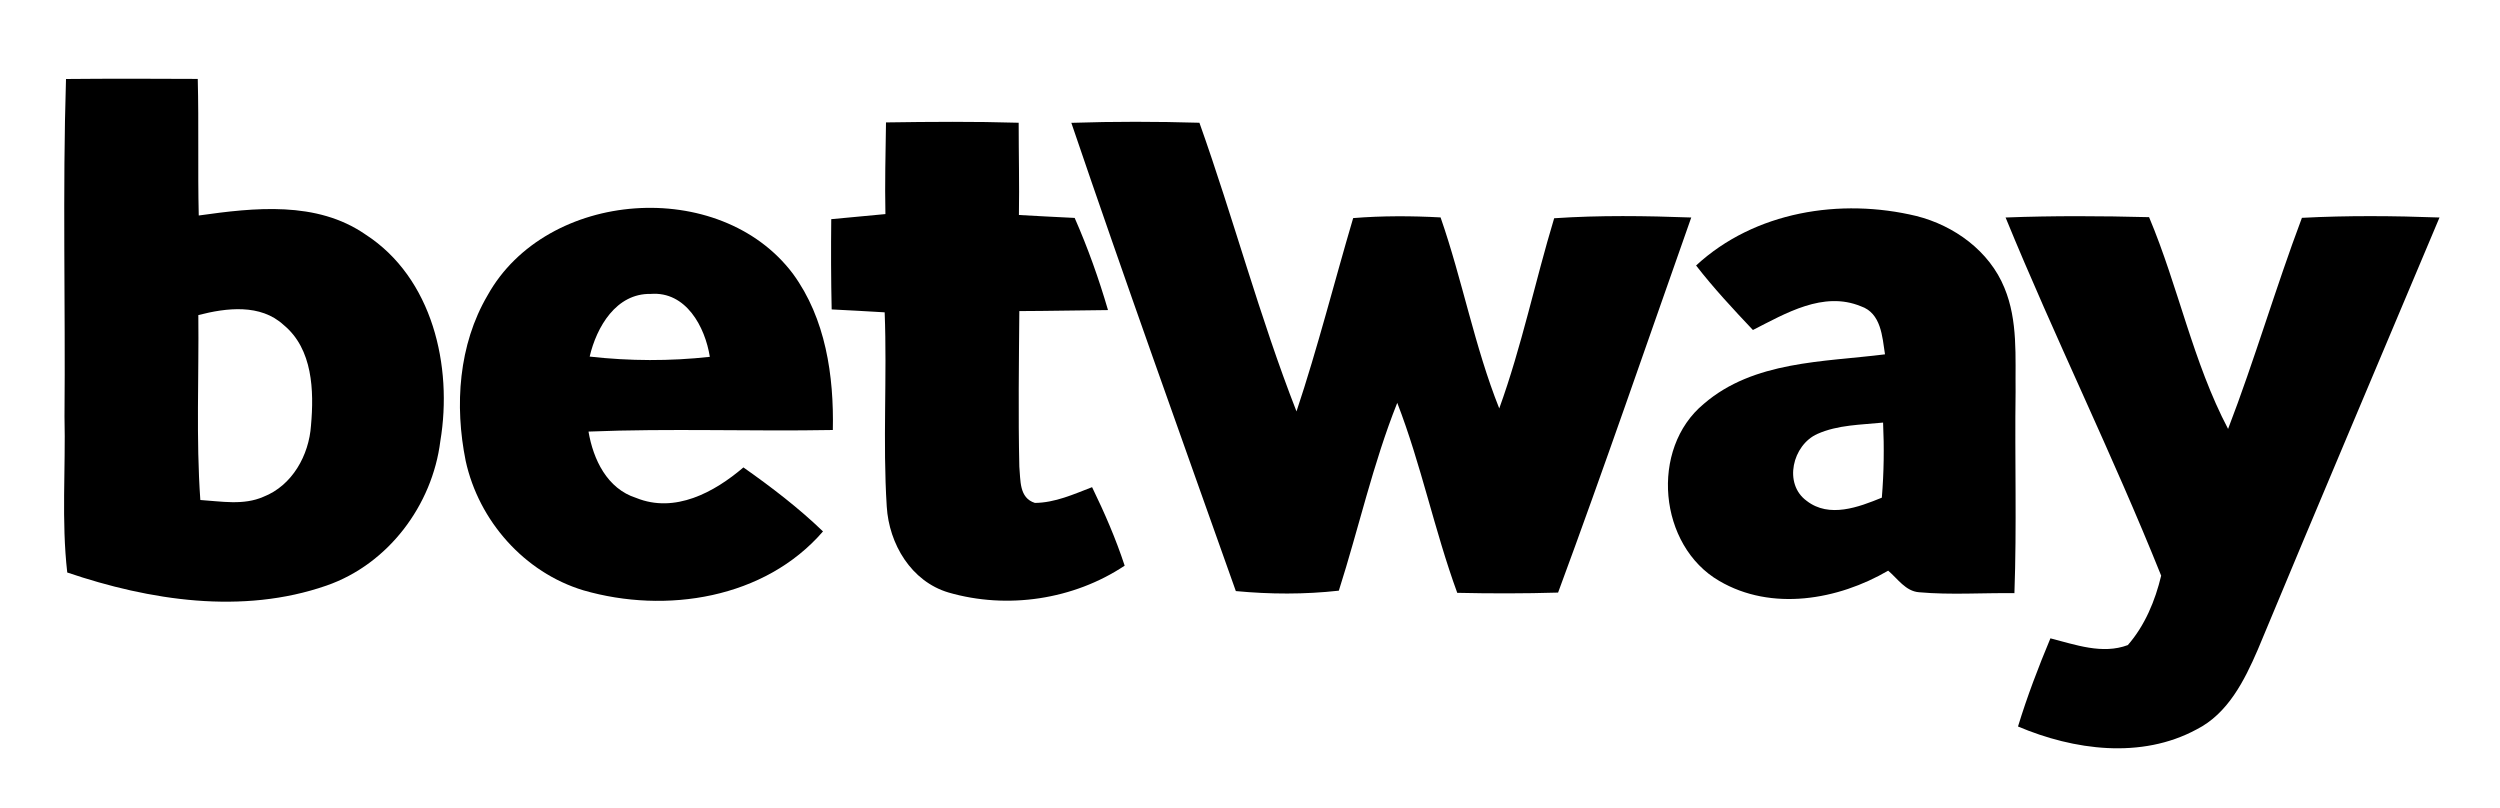
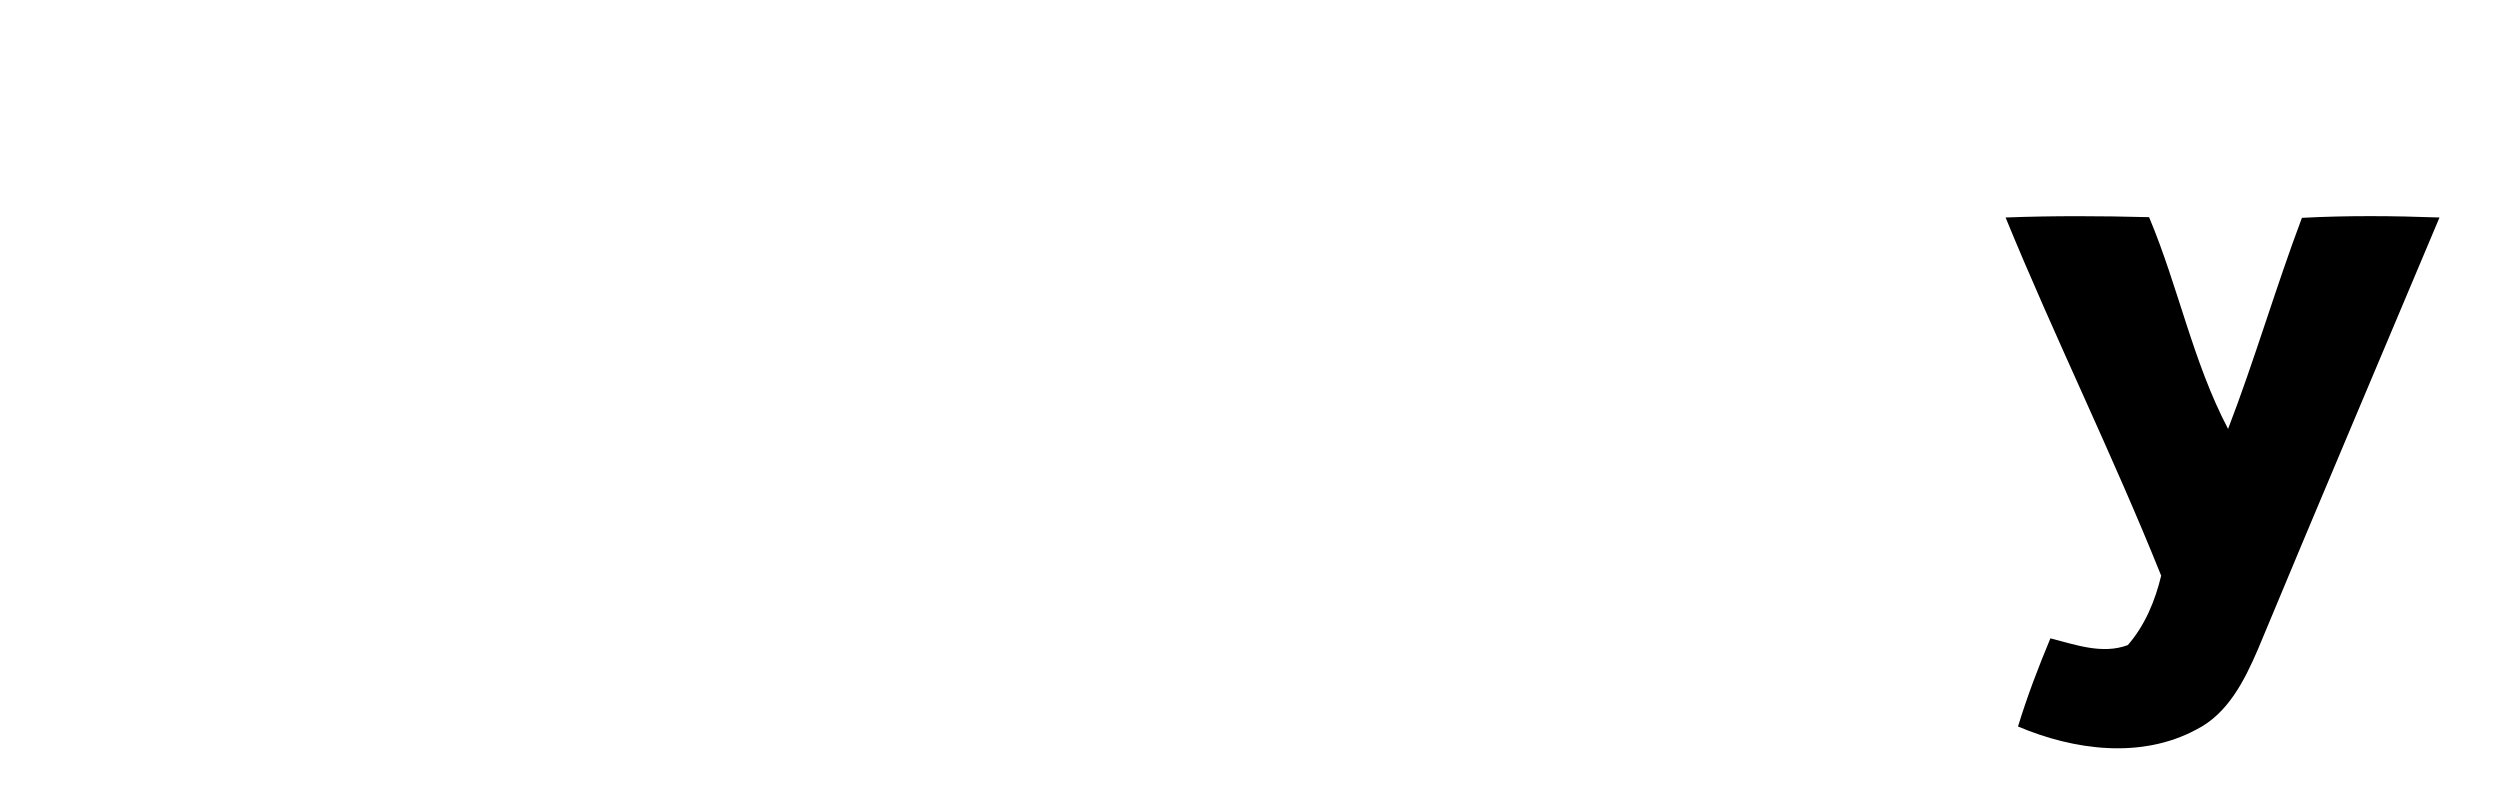
<svg xmlns="http://www.w3.org/2000/svg" width="300pt" height="97pt" viewBox="0 0 300 97" version="1.1">
  <g id="#000000ff">
-     <path fill="#000000" opacity="1.00" d=" M 7.92 9.48 C 13.19 9.43 18.46 9.44 23.73 9.47 C 23.87 14.93 23.72 20.40 23.85 25.86 C 30.52 24.92 37.99 24.08 43.86 28.14 C 51.91 33.34 54.34 43.95 52.84 52.93 C 51.88 60.63 46.59 67.70 39.18 70.27 C 29.09 73.78 17.97 72.06 8.07 68.70 C 7.36 62.49 7.89 56.23 7.74 50.00 C 7.86 36.49 7.50 22.98 7.92 9.48 M 23.80 37.81 C 23.88 45.21 23.52 52.61 24.04 60.00 C 26.56 60.16 29.22 60.67 31.62 59.61 C 35.07 58.26 37.08 54.63 37.32 51.05 C 37.69 46.90 37.54 41.88 34.04 39.00 C 31.26 36.43 27.16 36.94 23.80 37.81 Z" />
-     <path fill="#000000" opacity="1.00" d=" M 106.32 14.69 C 111.62 14.61 116.93 14.57 122.24 14.73 C 122.24 18.42 122.33 22.11 122.27 25.80 C 124.50 25.93 126.73 26.04 128.96 26.15 C 130.54 29.74 131.86 33.44 132.96 37.21 C 129.41 37.24 125.87 37.32 122.32 37.33 C 122.27 43.55 122.18 49.78 122.32 56.00 C 122.48 57.61 122.27 59.75 124.19 60.35 C 126.60 60.33 128.84 59.31 131.05 58.46 C 132.54 61.52 133.90 64.65 134.96 67.88 C 128.83 71.96 120.88 73.15 113.82 71.10 C 109.34 69.77 106.68 65.27 106.41 60.79 C 105.92 53.04 106.46 45.25 106.16 37.48 C 104.04 37.35 101.92 37.24 99.80 37.13 C 99.72 33.52 99.71 29.91 99.75 26.30 C 101.91 26.09 104.08 25.90 106.25 25.69 C 106.17 22.02 106.27 18.36 106.32 14.69 Z" />
-     <path fill="#000000" opacity="1.00" d=" M 128.56 14.74 C 133.68 14.57 138.81 14.58 143.93 14.73 C 148.02 26.21 151.14 38.02 155.58 49.37 C 158.13 41.72 160.10 33.89 162.38 26.17 C 165.87 25.89 169.37 25.90 172.87 26.09 C 175.50 33.65 176.94 41.57 179.91 49.01 C 182.61 41.56 184.21 33.77 186.50 26.19 C 191.98 25.82 197.47 25.90 202.95 26.10 C 197.65 41.12 192.49 56.18 186.97 71.11 C 182.93 71.23 178.90 71.23 174.87 71.14 C 172.13 63.65 170.55 55.78 167.67 48.34 C 164.75 55.66 163.05 63.38 160.66 70.88 C 156.55 71.34 152.41 71.32 148.30 70.93 C 141.66 52.22 134.95 33.54 128.56 14.74 Z" />
-     <path fill="#000000" opacity="1.00" d=" M 58.51 35.44 C 65.58 22.72 86.38 21.20 95.15 32.85 C 99.08 38.22 100.08 45.10 99.94 51.60 C 90.17 51.78 80.39 51.39 70.62 51.79 C 71.19 55.14 72.85 58.64 76.34 59.75 C 80.99 61.64 85.71 59.08 89.21 56.09 C 92.55 58.44 95.81 60.93 98.76 63.77 C 91.78 71.85 79.90 73.70 70.01 70.84 C 62.92 68.70 57.45 62.50 55.88 55.30 C 54.54 48.66 55.02 41.38 58.51 35.44 M 70.76 42.79 C 75.55 43.33 80.39 43.35 85.18 42.82 C 84.61 39.22 82.32 34.94 78.09 35.27 C 73.94 35.18 71.59 39.24 70.76 42.79 Z" />
-     <path fill="#000000" opacity="1.00" d=" M 203.53 31.86 C 210.55 25.37 220.87 23.73 229.96 25.92 C 234.50 27.06 238.73 30.12 240.53 34.54 C 242.17 38.48 241.82 42.84 241.87 47.00 C 241.76 55.06 242.02 63.13 241.73 71.18 C 237.91 71.13 234.09 71.41 230.29 71.07 C 228.67 70.95 227.72 69.44 226.58 68.48 C 220.55 72.00 212.58 73.39 206.31 69.71 C 199.03 65.49 197.94 53.85 204.46 48.46 C 210.44 43.30 218.80 43.45 226.20 42.52 C 225.87 40.38 225.74 37.58 223.30 36.75 C 218.79 34.90 214.29 37.60 210.35 39.60 C 207.99 37.10 205.64 34.58 203.53 31.86 M 218.09 52.07 C 215.11 53.39 213.97 58.06 216.81 60.11 C 219.51 62.20 223.03 60.86 225.82 59.72 C 226.07 56.72 226.11 53.71 225.97 50.71 C 223.33 50.98 220.56 50.97 218.09 52.07 Z" />
    <path fill="#000000" opacity="1.00" d=" M 240.67 26.10 C 246.41 25.88 252.15 25.91 257.89 26.06 C 261.40 34.40 263.15 43.45 267.37 51.47 C 270.58 43.12 273.08 34.51 276.23 26.14 C 281.73 25.85 287.24 25.90 292.74 26.10 C 285.47 43.39 278.13 60.65 270.93 77.97 C 269.33 81.67 267.35 85.63 263.59 87.53 C 256.95 91.12 248.86 90.02 242.16 87.18 C 243.26 83.58 244.60 80.07 246.05 76.60 C 249.04 77.36 252.29 78.56 255.34 77.41 C 257.38 75.08 258.63 72.07 259.34 69.08 C 253.53 54.59 246.59 40.55 240.67 26.10 Z" />
  </g>
</svg>